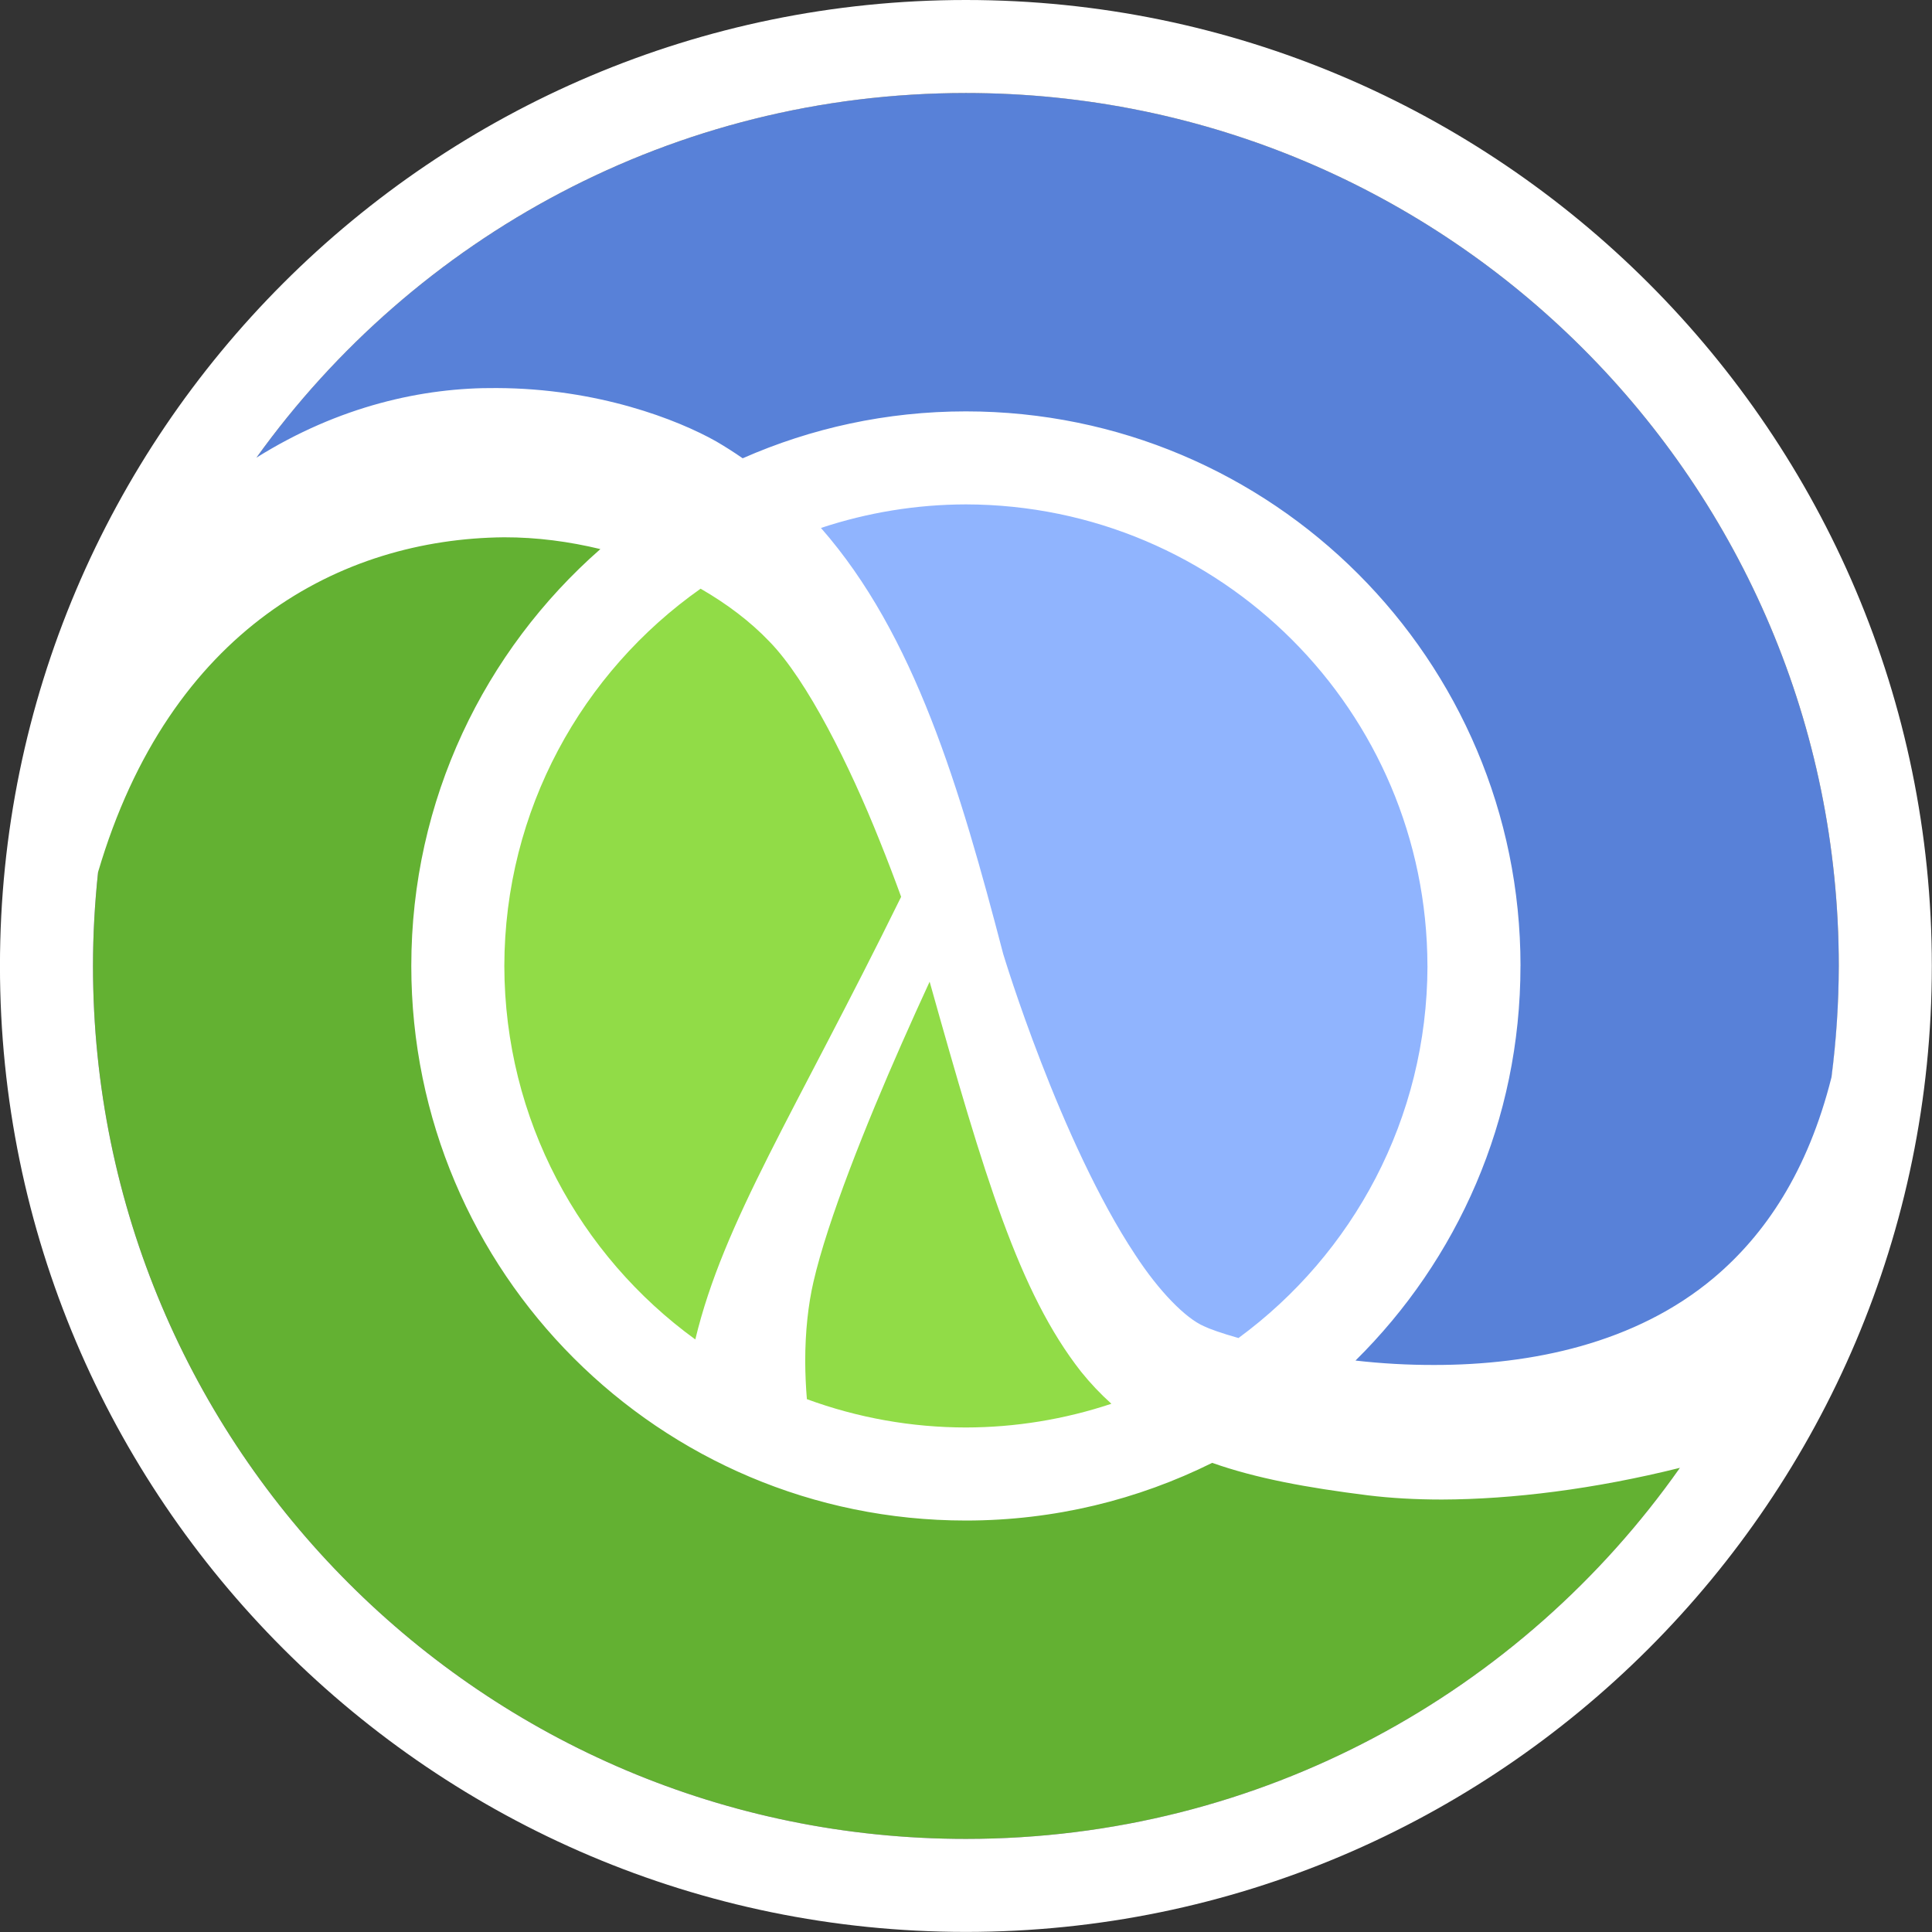
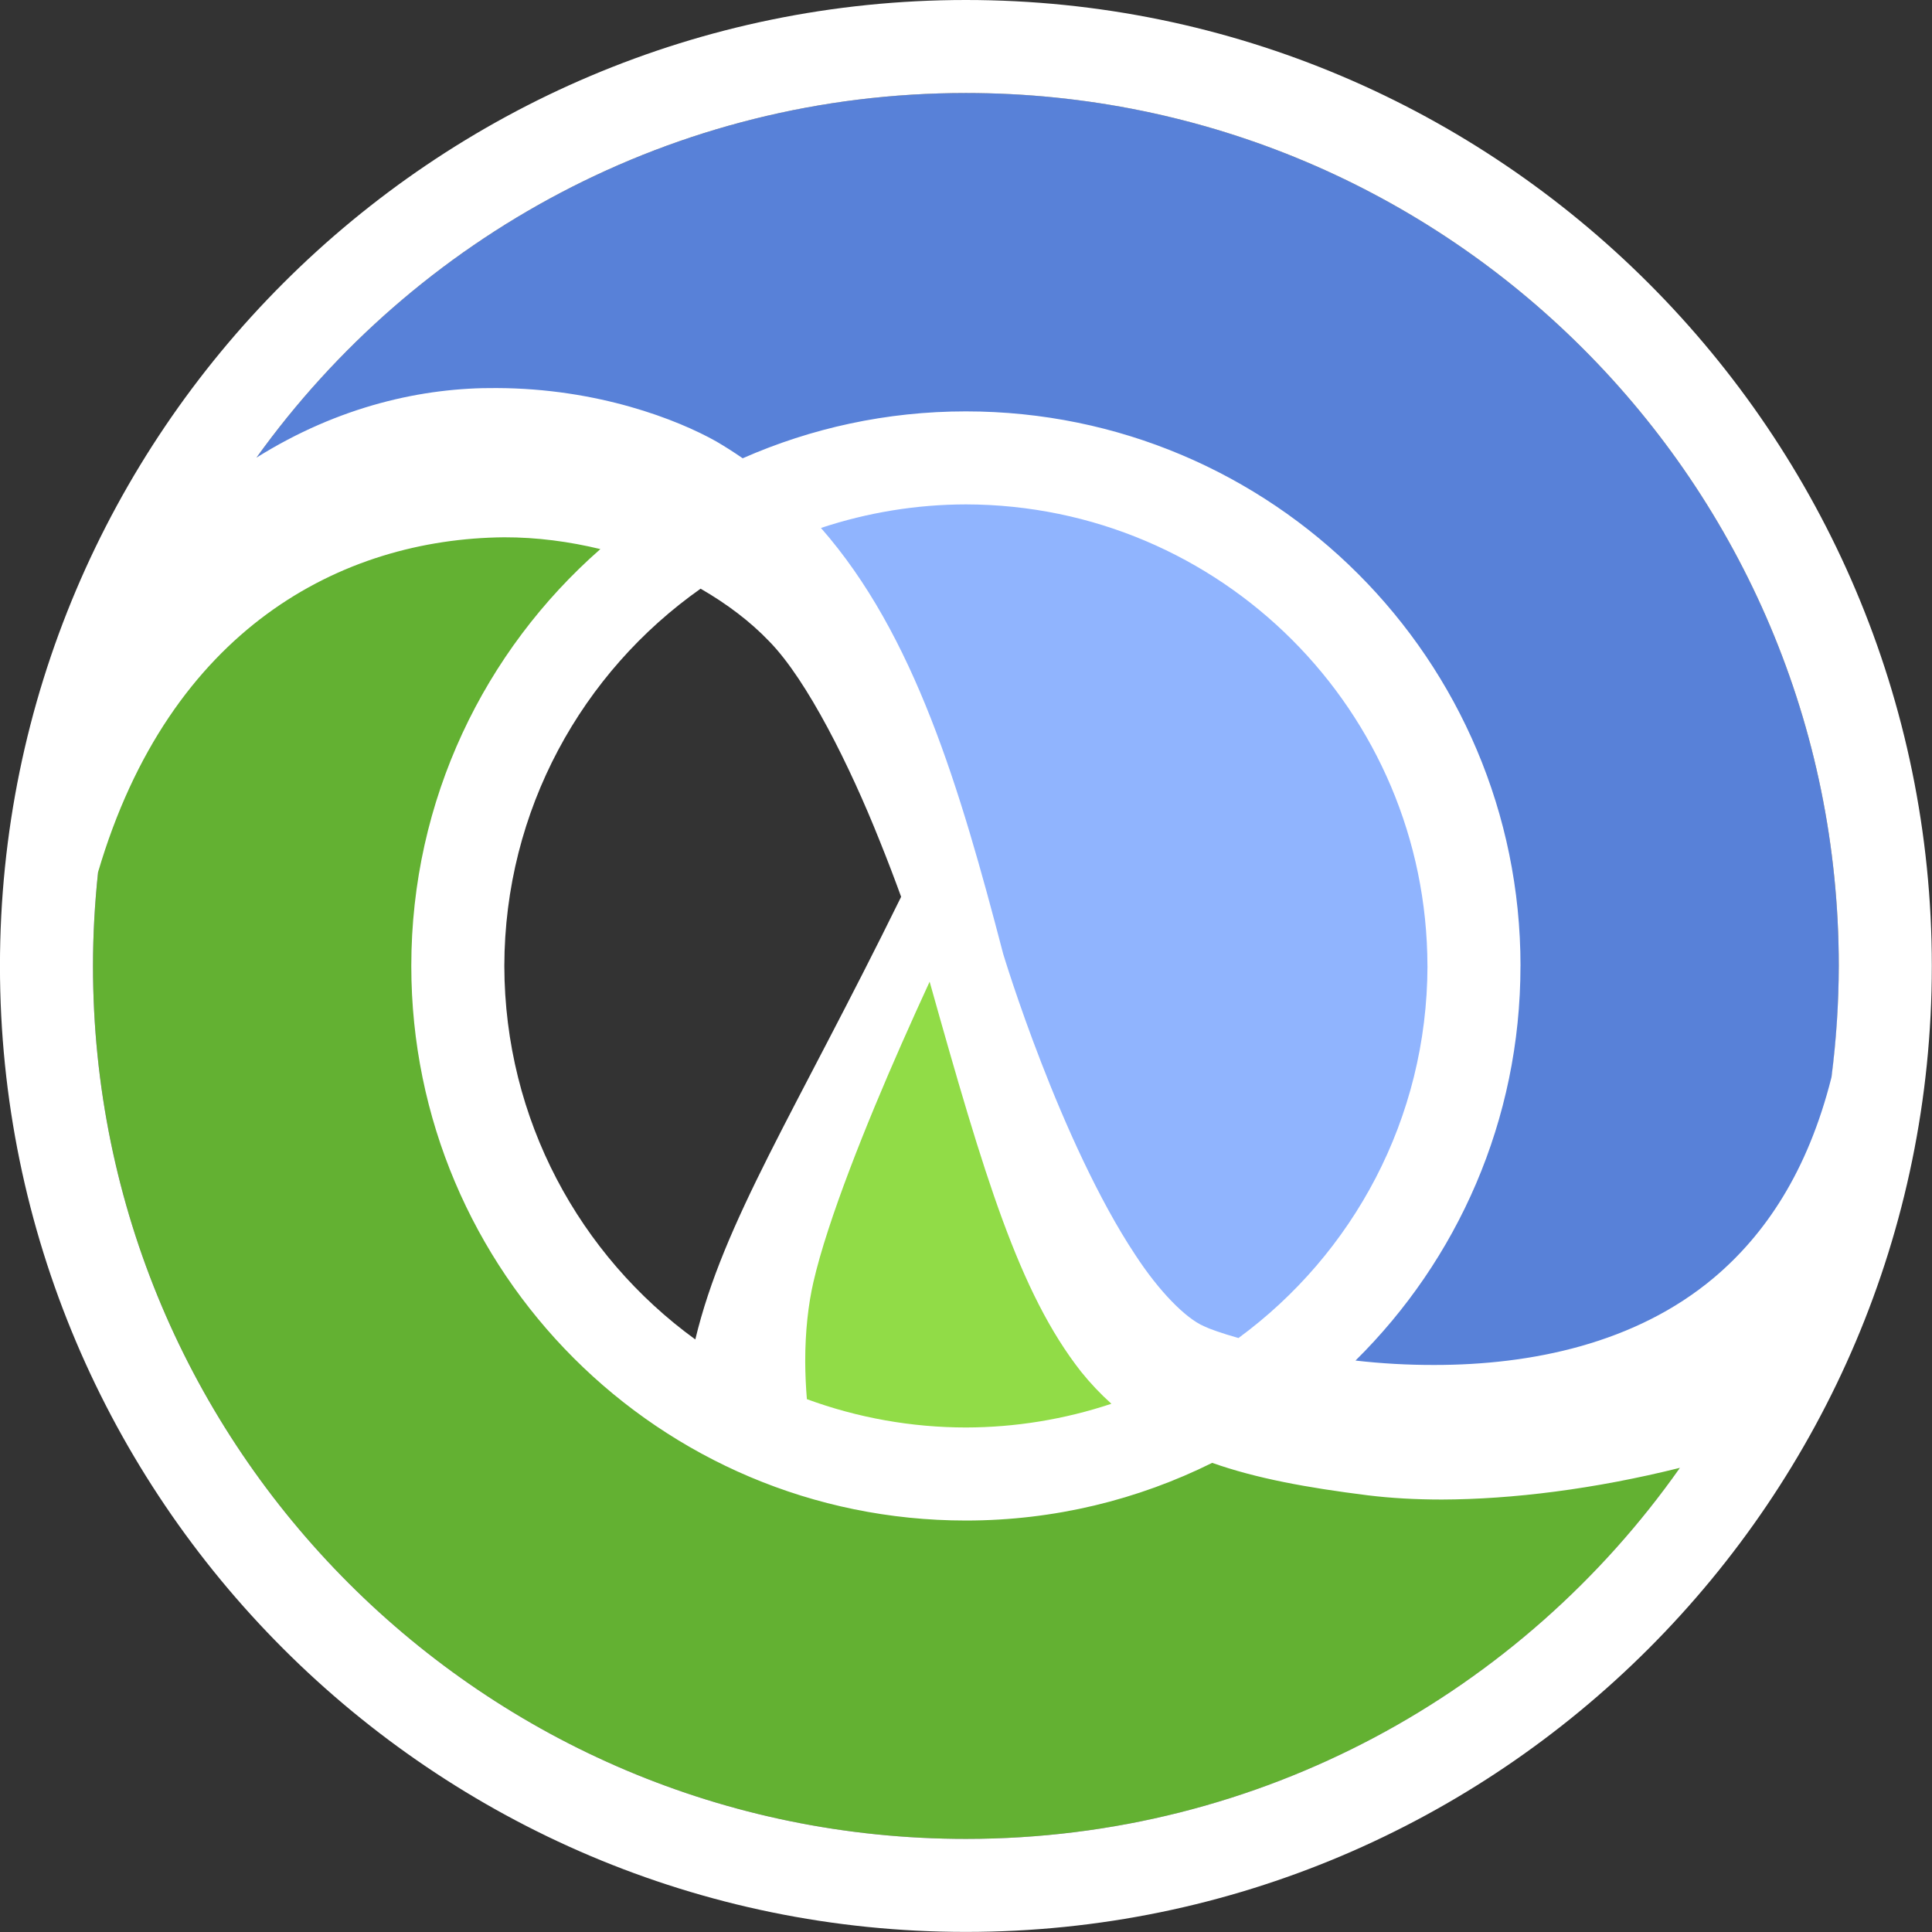
<svg xmlns="http://www.w3.org/2000/svg" width="100%" height="100%" viewBox="0 0 80 80" version="1.1" xml:space="preserve" style="fill-rule:evenodd;clip-rule:evenodd;stroke-linejoin:round;stroke-miterlimit:2;">
  <rect x="0" y="0" width="80" height="80" fill="#333333" stroke="none" />
  <g transform="matrix(0.811,0,0,0.811,0,0)">
    <path d="M49.316,98.639C22.123,98.639 -0.002,76.515 -0.002,49.319C-0.002,22.125 22.123,0 49.316,0C76.51,0 98.635,22.125 98.635,49.319C98.635,76.515 76.51,98.639 49.316,98.639Z" style="fill:none;fill-rule:nonzero;" />
  </g>
  <g transform="matrix(0.811,0,0,0.811,0,0)">
    <path d="M40.25,72.155L40.851,72.377C43.561,73.373 46.426,73.883 49.313,73.884C51.946,73.881 54.562,73.456 57.06,72.624L58.679,72.085L57.418,70.937C56.899,70.468 56.417,69.959 55.978,69.414C52.923,65.516 51.203,59.735 48.428,49.855L47.694,47.244L46.556,49.706C46.065,50.77 45.583,51.838 45.11,52.91C43.769,55.953 41.39,61.602 40.556,65.238C40.264,66.509 40.111,67.994 40.113,69.532C40.113,70.119 40.14,70.769 40.2,71.517L40.25,72.155Z" style="fill:rgb(145,220,71);fill-rule:nonzero;" />
  </g>
  <g transform="matrix(0.811,0,0,0.811,0,0)">
    <path d="M25.164,20.812L25.344,20.812C31.05,20.831 34.996,22.802 36.072,23.407C36.513,23.66 36.938,23.938 37.357,24.223L37.815,24.538L38.323,24.314C41.786,22.785 45.531,21.998 49.316,22.003C64.378,22.005 76.634,34.26 76.636,49.32C76.634,56.677 73.747,63.581 68.507,68.756L67.017,70.228L69.098,70.46C70.474,70.615 71.82,70.694 73.1,70.694L73.242,70.692C77.507,70.692 83.545,69.88 88.151,66.005C89.876,64.551 91.286,62.798 92.401,60.744C93.388,57.016 93.886,53.175 93.885,49.319C93.885,24.705 73.932,4.748 49.317,4.748C33.411,4.748 19.46,13.089 11.573,25.628C16.756,21.615 21.898,20.812 25.164,20.812Z" style="fill:rgb(88,129,216);fill-rule:nonzero;" />
  </g>
  <g transform="matrix(0.811,0,0,0.811,0,0)">
    <path d="M73.62,75.564C72.325,75.564 71.094,75.494 69.962,75.355C66.501,74.919 64.186,74.439 62.226,73.747L61.826,73.606L61.447,73.794C57.68,75.672 53.525,76.645 49.316,76.635C34.257,76.635 22.002,64.38 22,49.32C22.004,41.458 25.402,33.969 31.314,28.787L32.765,27.515L30.889,27.063C29.218,26.653 27.505,26.441 25.785,26.433C16.836,26.516 9.755,31.348 5.81,39.668C5.107,42.837 4.751,46.074 4.749,49.32C4.749,73.935 24.704,93.89 49.317,93.89C64.939,93.89 78.674,85.846 86.631,73.681C82.008,74.939 77.5,75.551 73.62,75.564Z" style="fill:rgb(99,177,50);fill-rule:nonzero;" />
  </g>
  <g transform="matrix(0.811,0,0,0.811,0,0)">
    <path d="M61.069,68.627C61.392,68.79 62.1,69.035 62.963,69.277L63.434,69.41L63.826,69.122C70.11,64.511 73.872,57.107 73.885,49.321C73.858,35.8 62.838,24.78 49.317,24.755L49.313,24.755C46.692,24.759 44.089,25.182 41.601,26.007L40.169,26.482L41.164,27.616C45.794,32.89 48.022,40.414 50.261,48.984L50.267,49.005L50.294,49.09C50.538,49.877 51.214,51.991 52.228,54.605C53.133,56.95 54.974,61.373 57.127,64.616C58.432,66.621 59.906,68.124 61.069,68.627Z" style="fill:rgb(144,180,254);fill-rule:nonzero;" />
  </g>
  <g transform="matrix(0.811,0,0,0.811,0,0)">
-     <path d="M46.907,46.231L47.095,45.847L46.948,45.447C46.593,44.471 46.222,43.501 45.835,42.537C45.122,40.752 42.596,34.717 40.001,32.058C39.006,31.009 37.748,30.041 36.272,29.19L35.719,28.871L35.197,29.24C28.674,33.841 24.775,41.334 24.751,49.316C24.764,57.155 28.564,64.587 34.913,69.196L36.126,70.077L36.474,68.623C37.45,64.561 39.429,60.766 42.424,55.02C43.742,52.493 45.238,49.626 46.907,46.231Z" style="fill:rgb(145,220,71);fill-rule:nonzero;" />
-   </g>
+     </g>
  <g transform="matrix(0.811,0,0,0.811,0,0)">
    <path d="M49.316,0C22.123,0 -0.002,22.125 -0.002,49.319C-0.002,76.515 22.123,98.639 49.316,98.639C76.51,98.639 98.635,76.515 98.635,49.319C98.635,22.125 76.51,0 49.316,0ZM49.316,4.749C73.931,4.749 93.884,24.706 93.884,49.32C93.88,51.221 93.755,53.119 93.511,55.004C92.299,59.827 90.114,63.044 87.506,65.241C83.506,68.605 78.171,69.694 73.235,69.692C71.889,69.695 70.545,69.62 69.208,69.467C74.407,64.333 77.632,57.204 77.632,49.319L77.634,49.319C77.632,33.68 64.954,21.006 49.315,21.004C45.26,21.004 41.407,21.863 37.92,23.399C37.479,23.093 37.025,22.804 36.561,22.533C34.607,21.434 30.534,19.828 25.353,19.813C21.602,19.779 17.304,20.73 13.095,23.366C21.183,12.098 34.388,4.749 49.316,4.749ZM41.531,65.46C42.255,62.299 44.237,57.365 46.027,53.31C46.533,52.162 47.022,51.083 47.465,50.123C50.261,60.075 52.028,65.994 55.195,70.033C55.667,70.621 56.185,71.169 56.745,71.673C54.349,72.471 51.84,72.88 49.315,72.884C46.545,72.882 43.798,72.393 41.198,71.438C41.145,70.803 41.116,70.166 41.113,69.528C41.11,67.981 41.271,66.586 41.531,65.46ZM35.501,68.389C29.604,64.108 25.765,57.168 25.75,49.319C25.765,41.351 29.723,34.32 35.772,30.057C37.098,30.823 38.298,31.72 39.287,32.758C41.227,34.745 43.401,39.133 44.907,42.911C45.319,43.931 45.687,44.902 46.01,45.789C40.573,56.847 36.947,62.364 35.501,68.389ZM53.159,54.241C51.944,51.109 51.236,48.748 51.232,48.741L51.228,48.731C49.002,40.205 46.701,32.41 41.916,26.956C44.303,26.164 46.8,25.758 49.315,25.753C62.33,25.779 72.86,36.307 72.882,49.319L72.884,49.319C72.869,57.124 69.074,64.03 63.234,68.317C62.366,68.071 61.742,67.848 61.467,67.712C60.545,67.313 59.191,65.954 57.96,64.063C56.085,61.241 54.366,57.369 53.159,54.241ZM49.316,93.89C24.703,93.89 4.748,73.935 4.748,49.32C4.748,47.7 4.84,46.101 5.008,44.526C8.659,32.109 17.429,27.511 25.737,27.433C27.422,27.43 29.072,27.653 30.654,28.035C24.739,33.224 21,40.832 21,49.319C21.002,64.961 33.678,77.635 49.315,77.635C53.834,77.635 58.102,76.572 61.892,74.69C64.145,75.485 66.721,75.957 69.842,76.348C71.012,76.491 72.276,76.563 73.622,76.563C77.214,76.552 81.408,76.032 85.77,74.945C77.706,86.4 64.39,93.89 49.316,93.89Z" style="fill:white;fill-rule:nonzero;" />
  </g>
</svg>